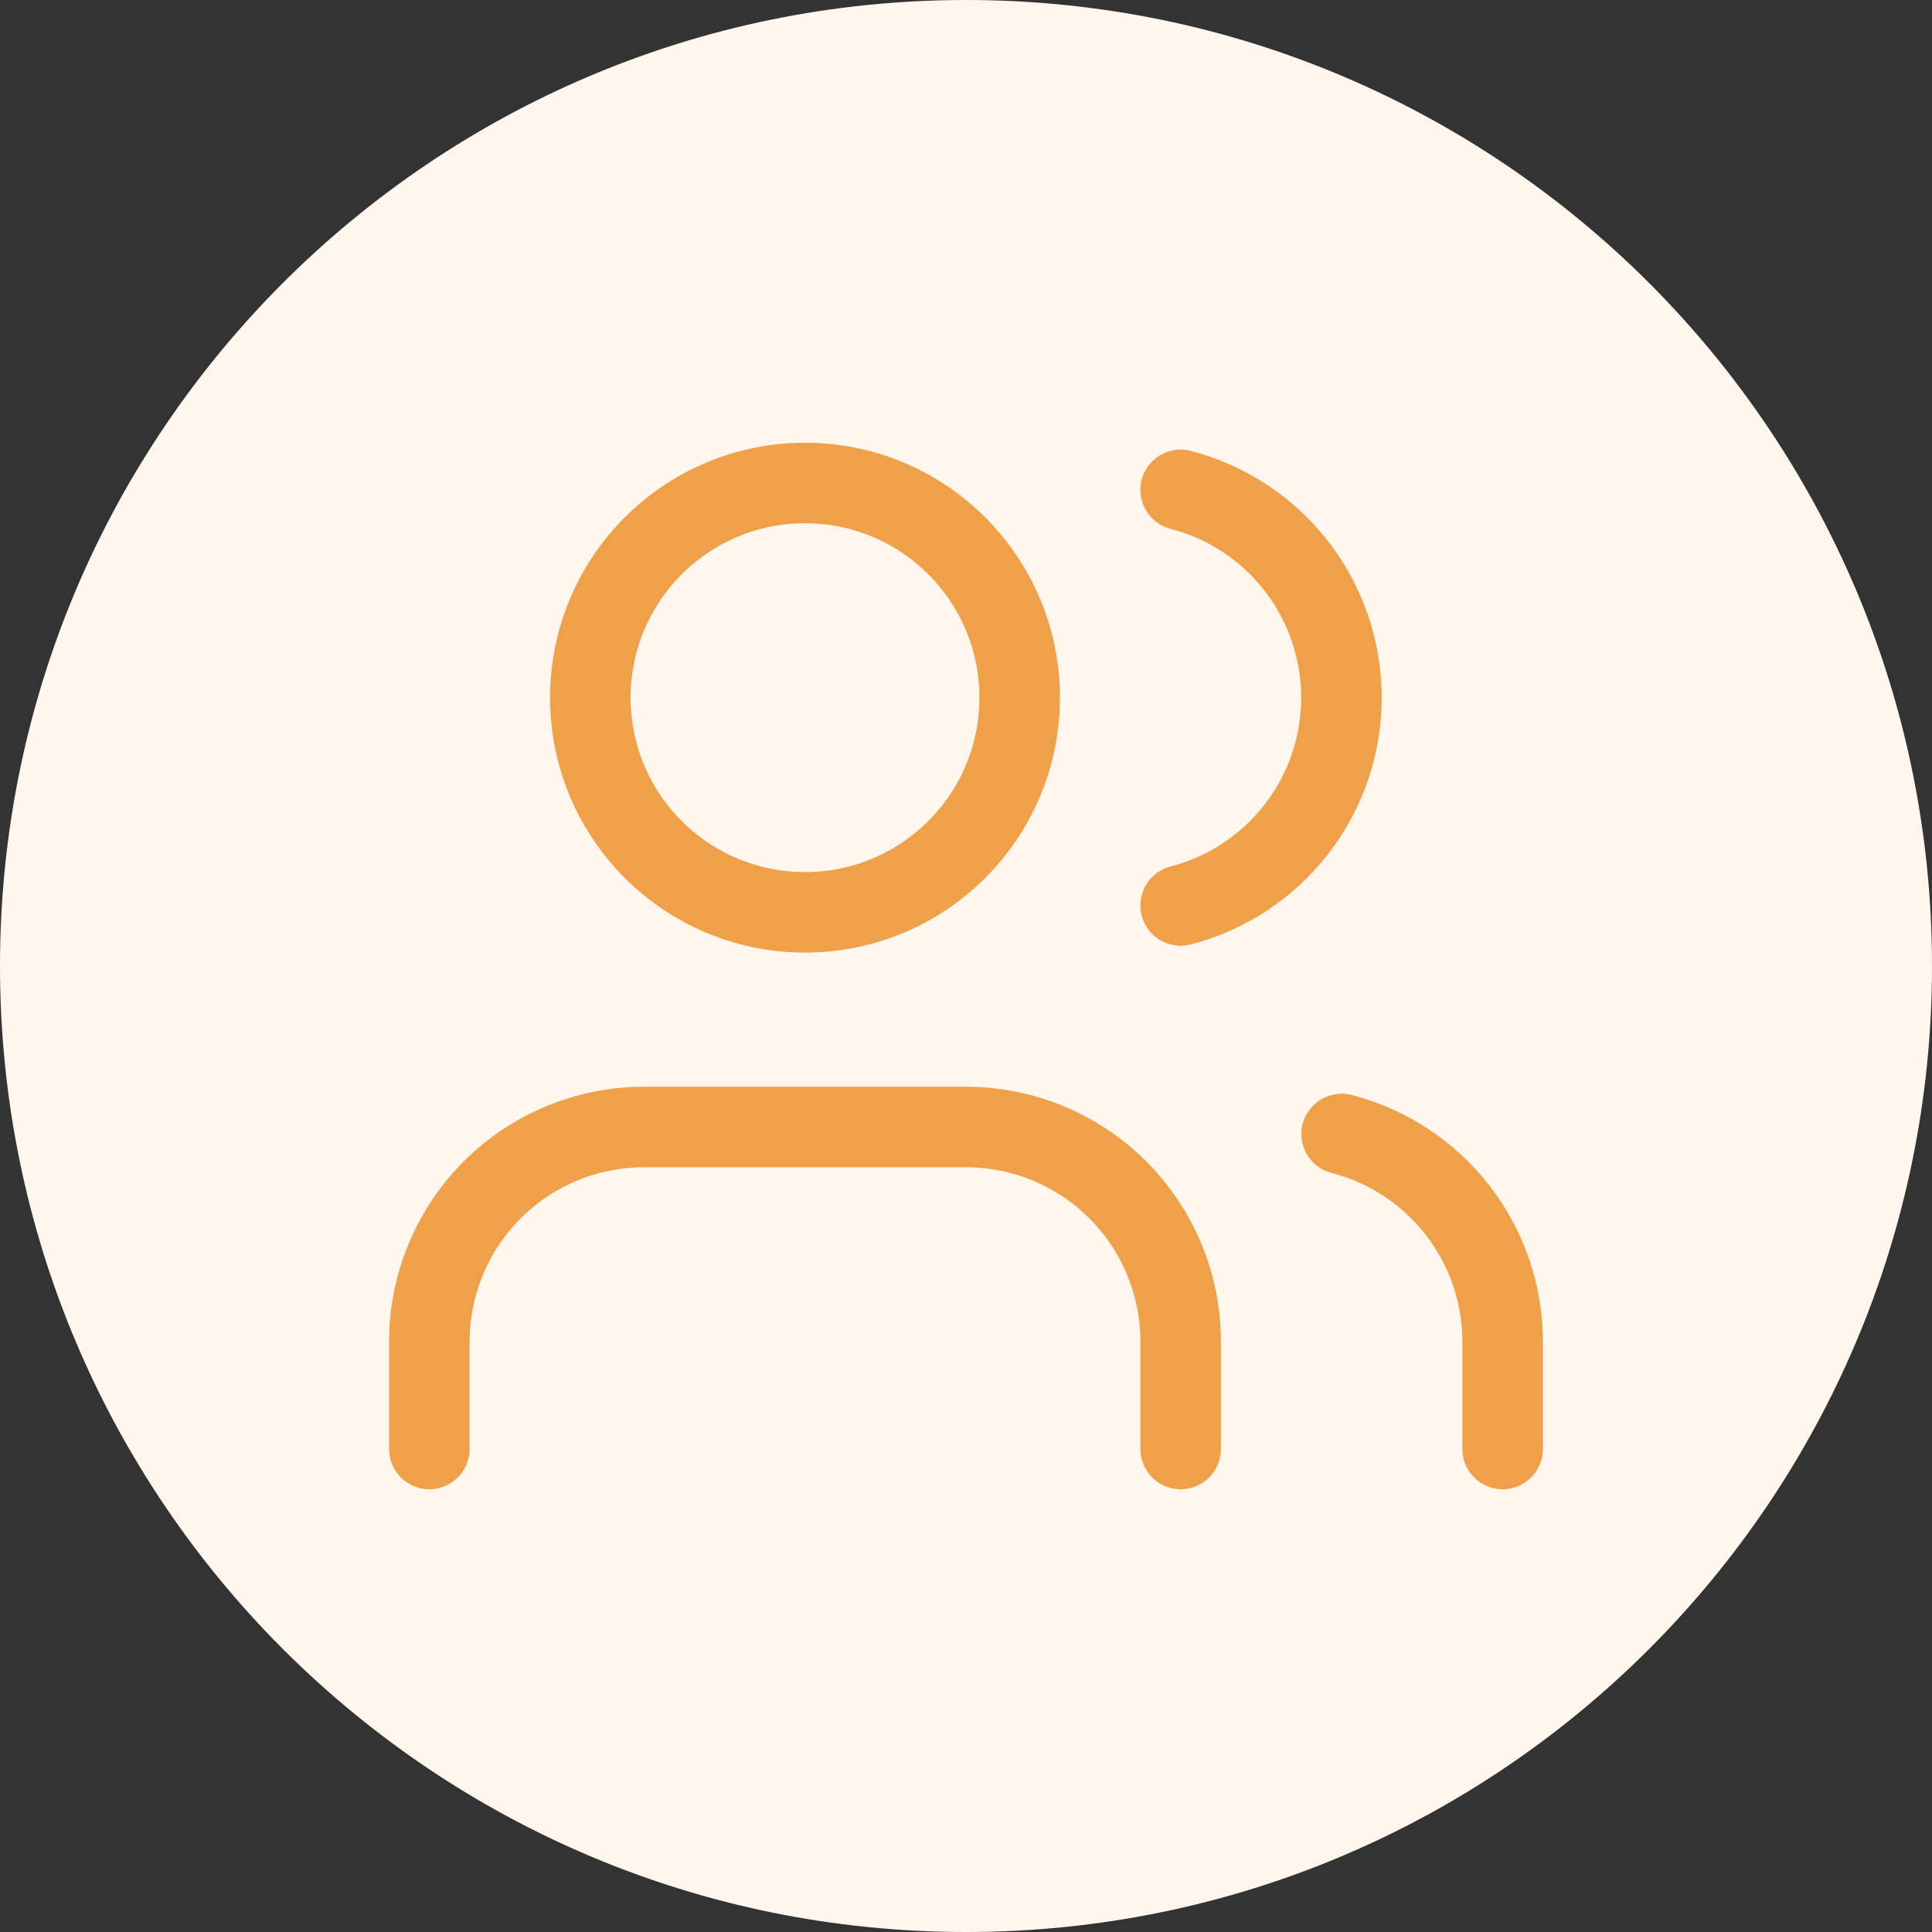
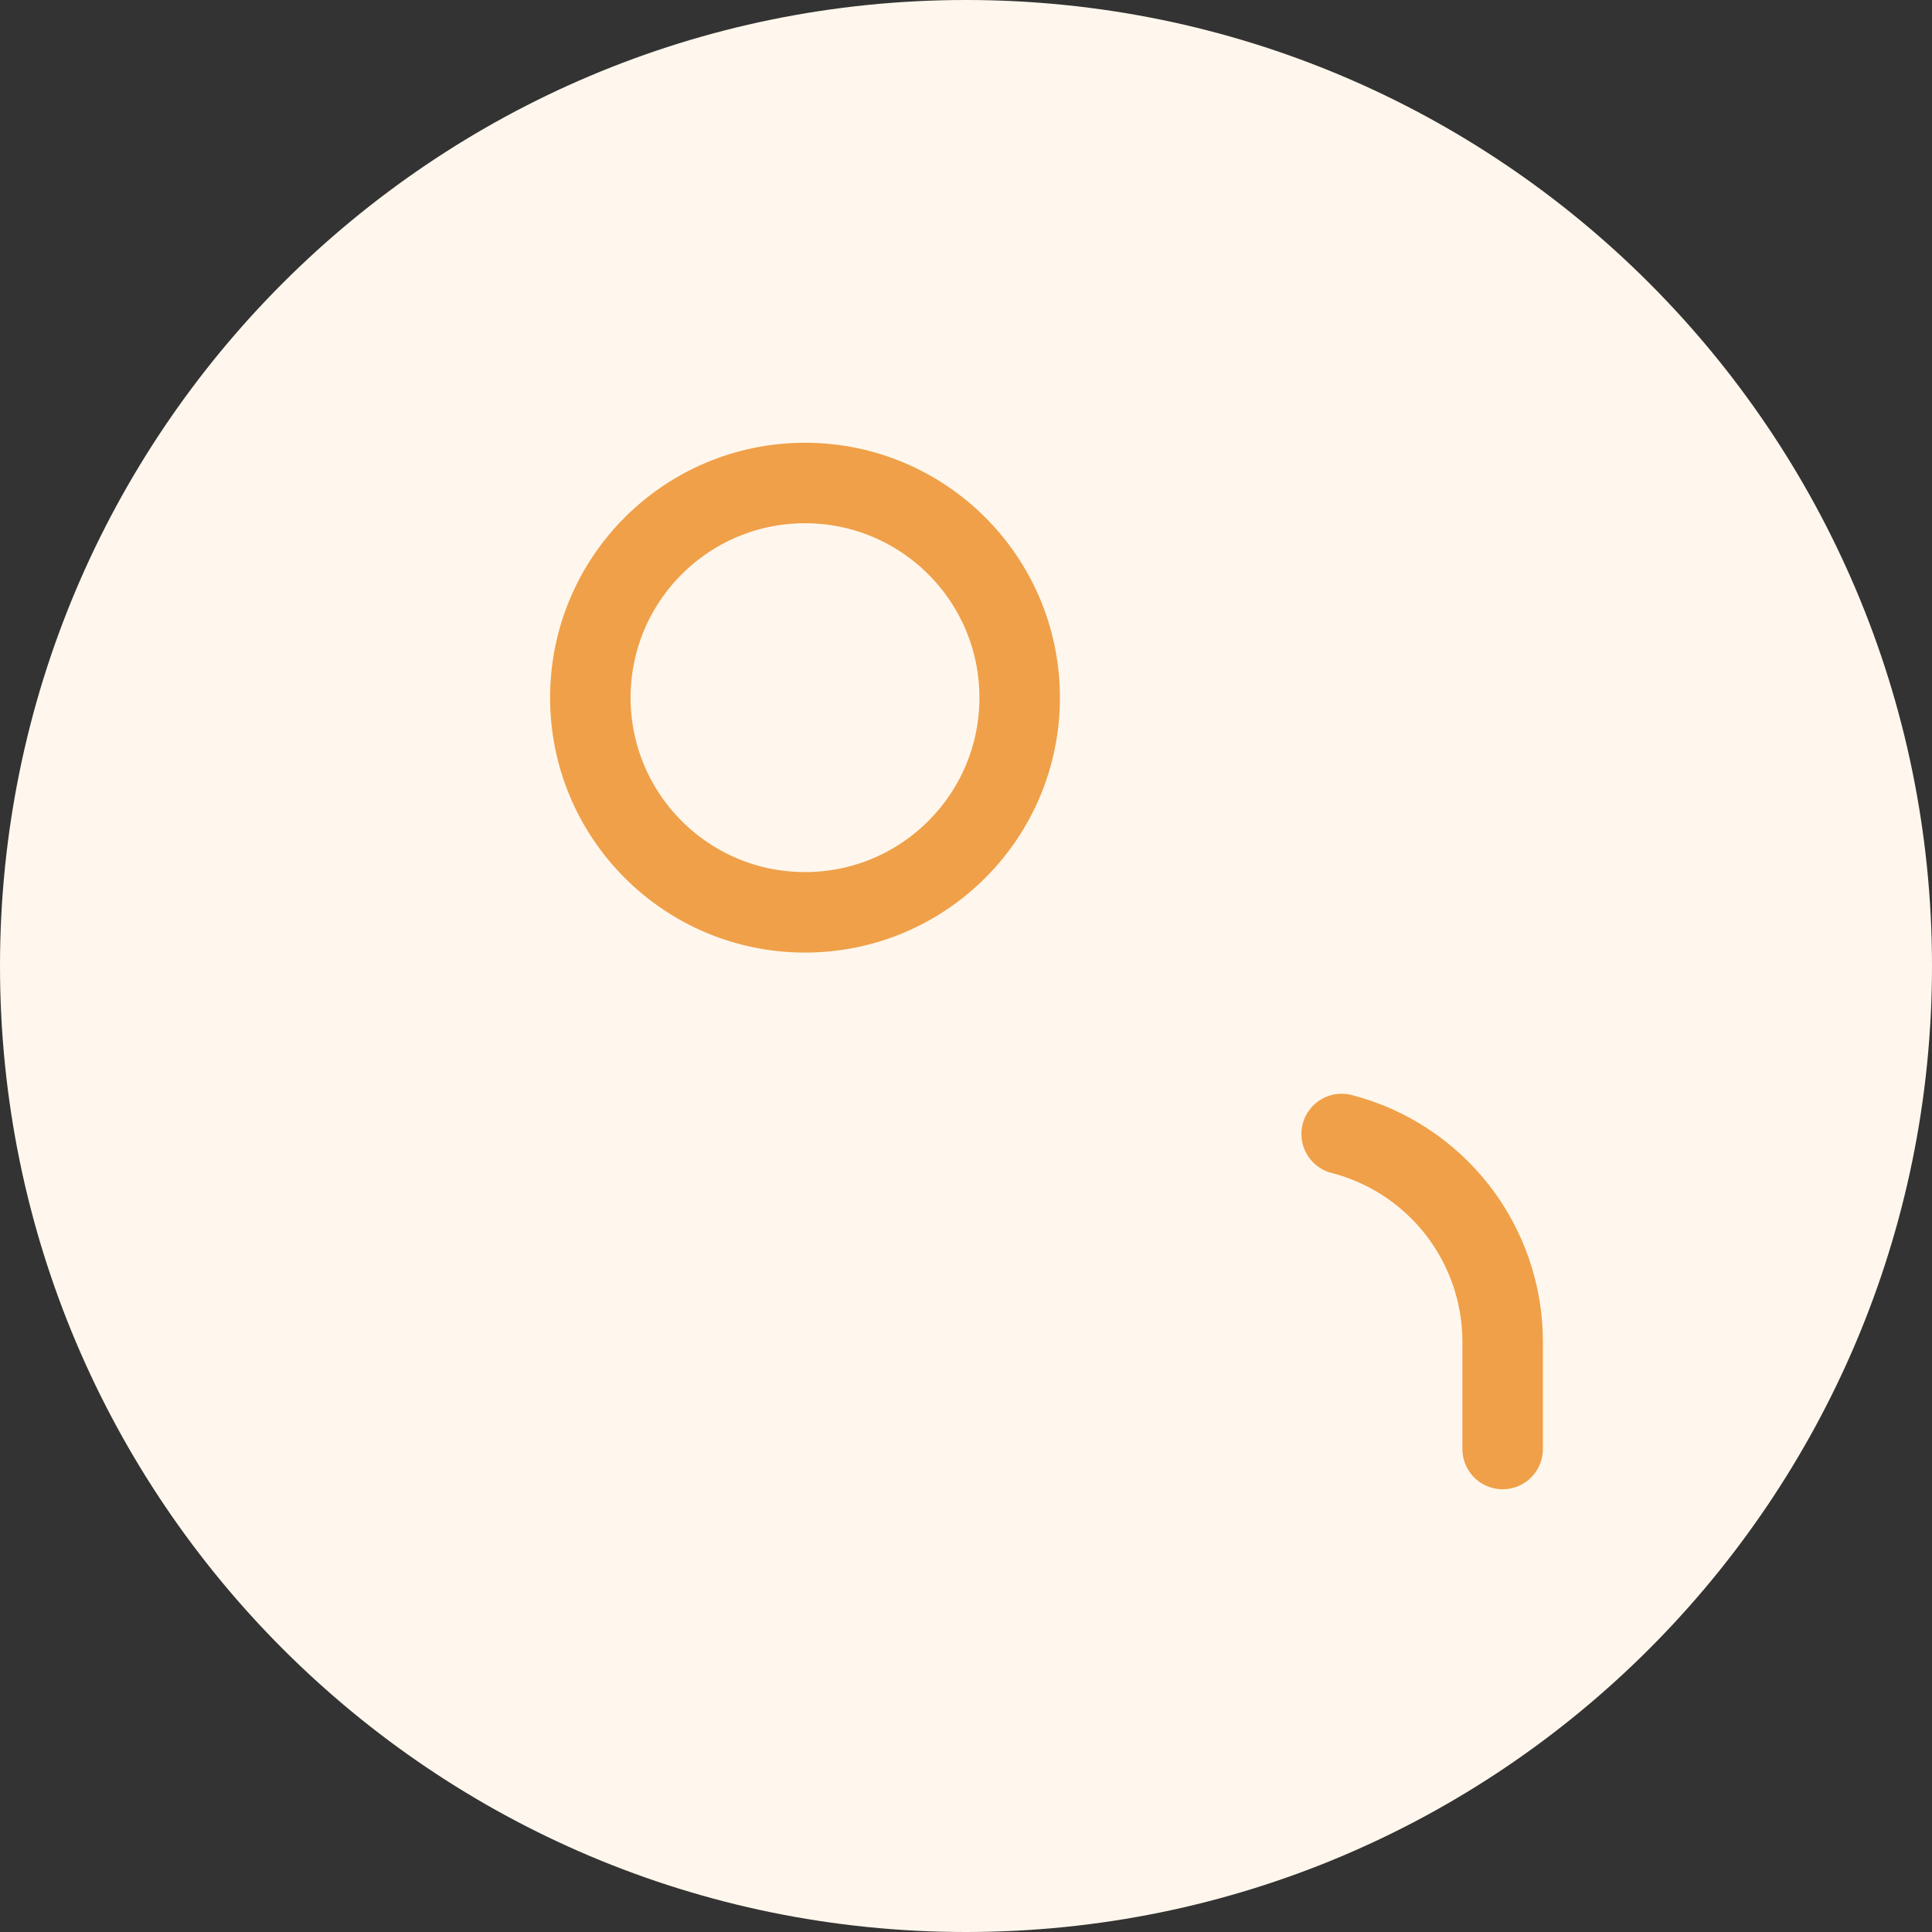
<svg xmlns="http://www.w3.org/2000/svg" width="96" height="96" viewBox="0 0 96 96" fill="none">
  <rect x="0" y="0" width="96" height="96" fill="#333333" stroke="none" />
  <path d="M0 48C0 21.49 21.49 0 48 0C74.51 0 96 21.49 96 48C96 74.51 74.51 96 48 96C21.49 96 0 74.51 0 48Z" fill="#FFF7ED" />
-   <path d="M58.667 72V66.667C58.667 63.838 57.543 61.125 55.543 59.124C53.542 57.124 50.829 56 48 56H32C29.171 56 26.458 57.124 24.458 59.124C22.457 61.125 21.334 63.838 21.334 66.667V72" stroke="#F0A049" stroke-width="4" stroke-linecap="round" stroke-linejoin="round" />
-   <path d="M58.666 24.341C60.954 24.934 62.98 26.27 64.426 28.139C65.872 30.008 66.656 32.304 66.656 34.667C66.656 37.03 65.872 39.326 64.426 41.194C62.98 43.063 60.954 44.399 58.666 44.992" stroke="#F0A049" stroke-width="4" stroke-linecap="round" stroke-linejoin="round" />
  <path d="M74.666 72V66.667C74.665 64.303 73.878 62.007 72.43 60.139C70.982 58.272 68.955 56.938 66.666 56.347" stroke="#F0A049" stroke-width="4" stroke-linecap="round" stroke-linejoin="round" />
-   <path d="M40 45.333C45.891 45.333 50.667 40.558 50.667 34.667C50.667 28.776 45.891 24 40 24C34.109 24 29.334 28.776 29.334 34.667C29.334 40.558 34.109 45.333 40 45.333Z" stroke="#F0A049" stroke-width="4" stroke-linecap="round" stroke-linejoin="round" />
+   <path d="M40 45.333C45.891 45.333 50.667 40.558 50.667 34.667C50.667 28.776 45.891 24 40 24C34.109 24 29.334 28.776 29.334 34.667C29.334 40.558 34.109 45.333 40 45.333" stroke="#F0A049" stroke-width="4" stroke-linecap="round" stroke-linejoin="round" />
</svg>